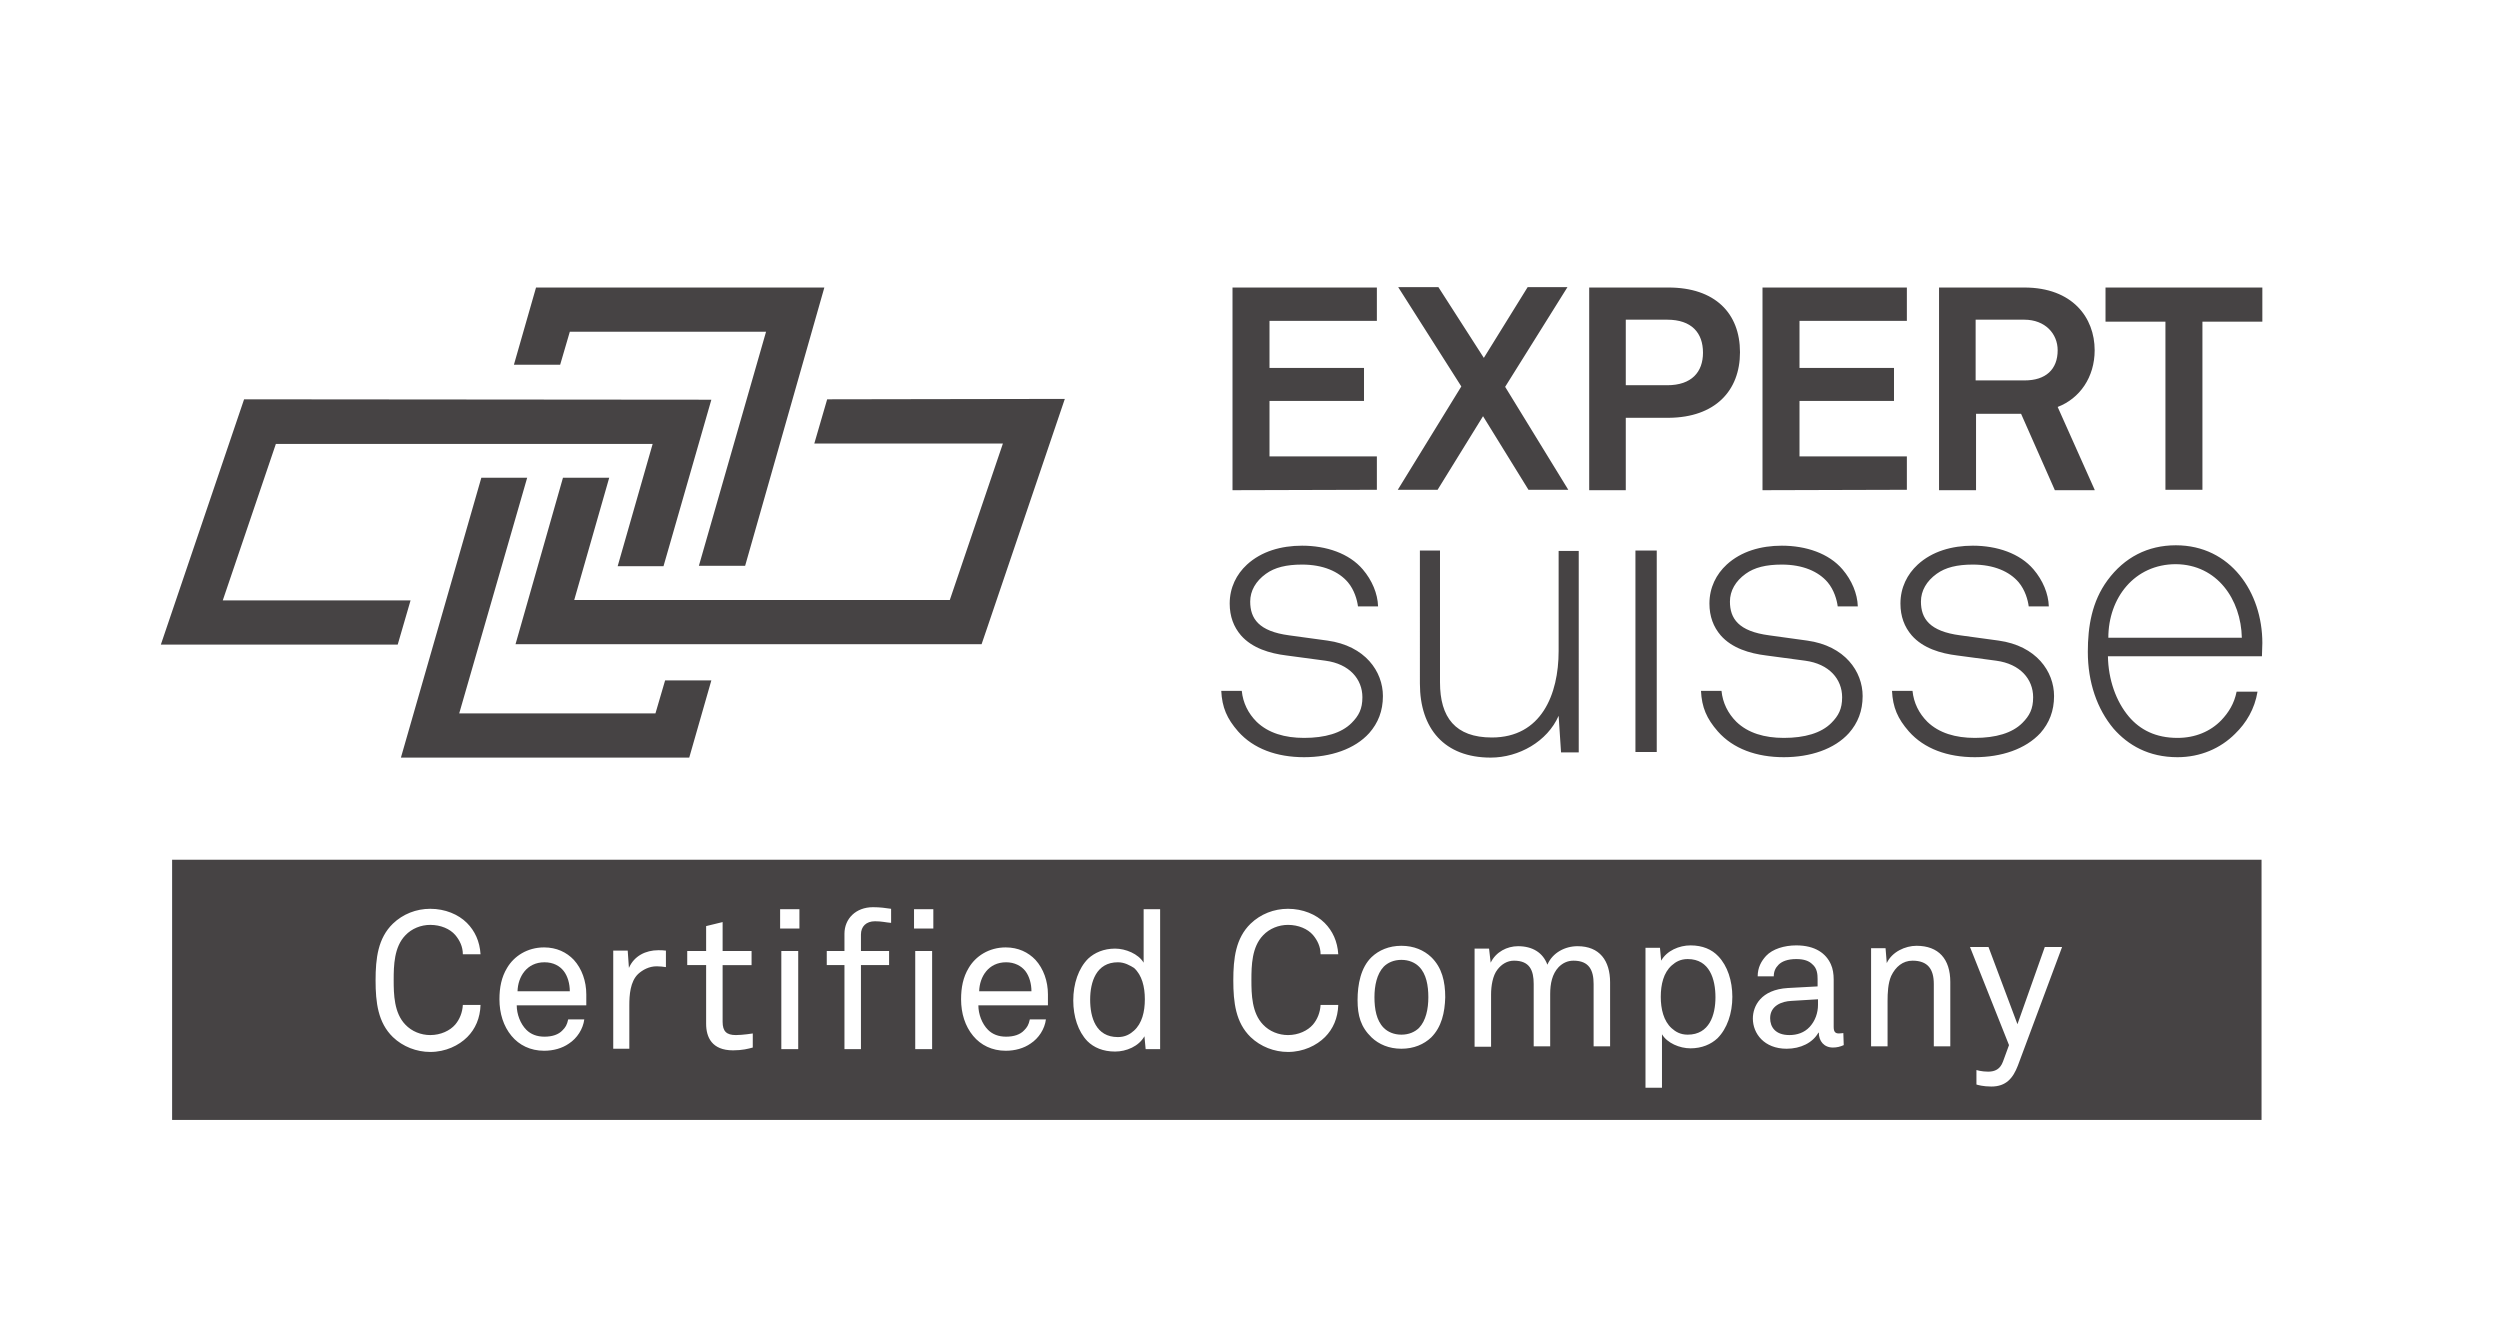
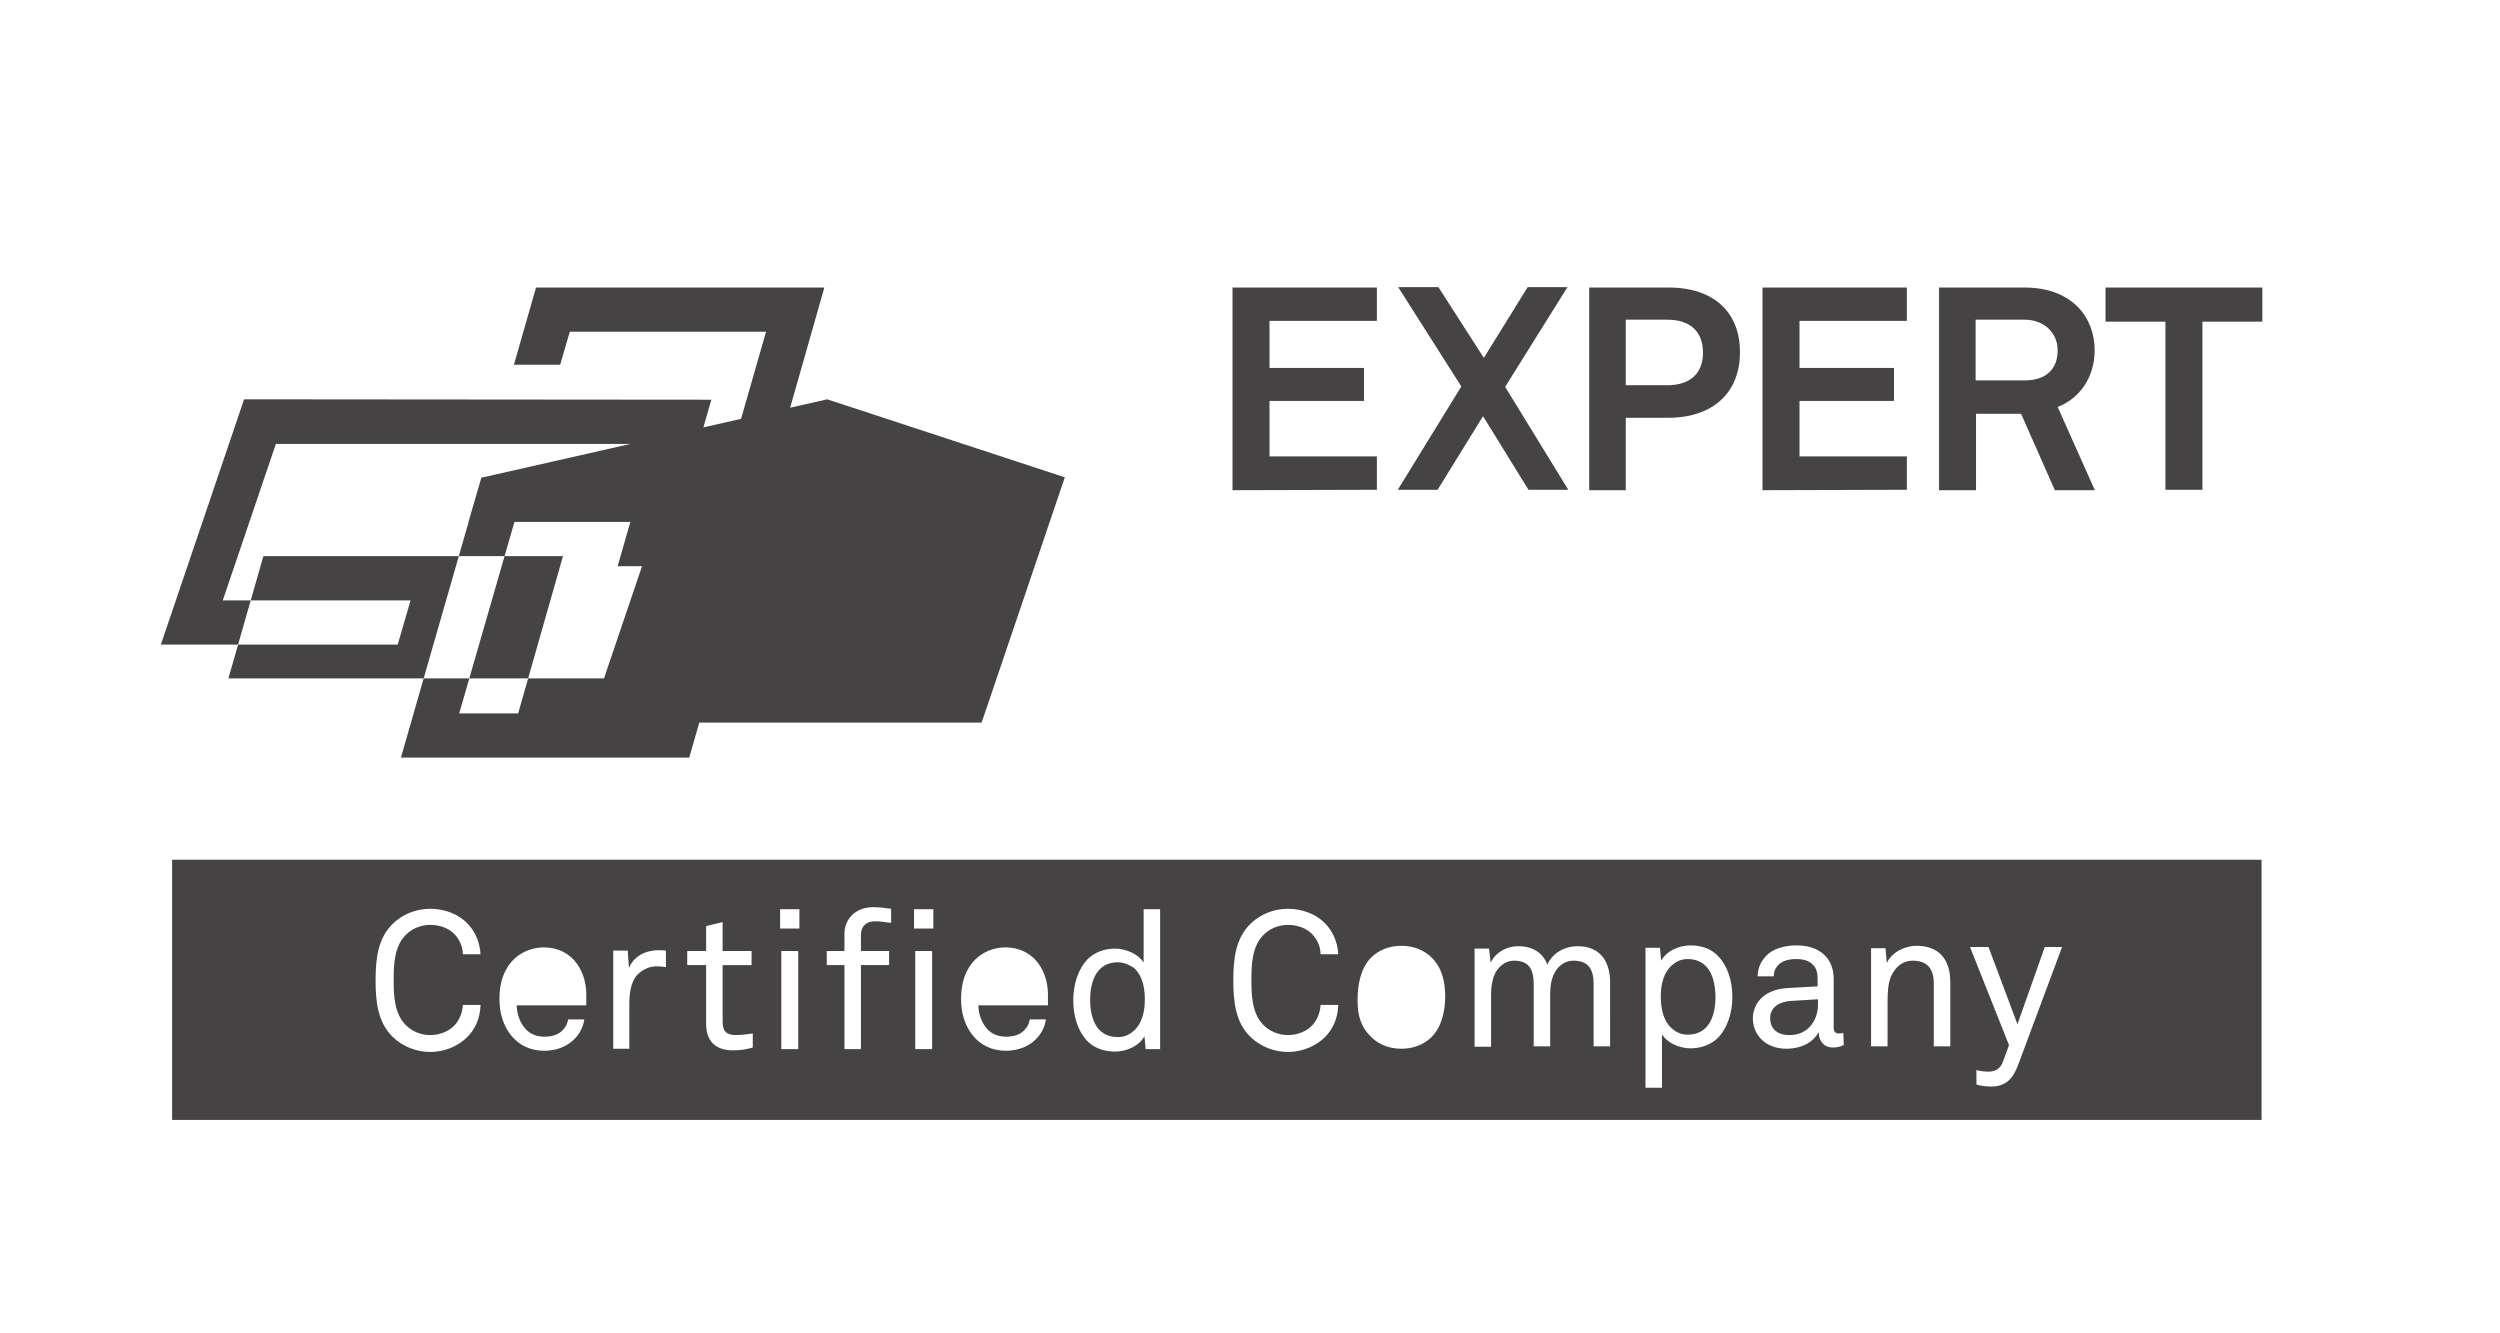
<svg xmlns="http://www.w3.org/2000/svg" version="1.1" id="Ebene_1" x="0px" y="0px" viewBox="0 0 621.7 331.5" style="enable-background:new 0 0 621.7 331.5;" xml:space="preserve">
  <style type="text/css">
	.st0{fill:#464344;}
</style>
  <g>
    <path class="st0" d="M342.4,121.8v-8.3h-26.7V99.7h23.5v-8.2h-23.5V79.8h26.7v-8.3h-35.9v50.4L342.4,121.8L342.4,121.8z M390,121.8   l-15.7-25.6l15.5-24.8h-9.9L369,89l-11.3-17.6h-10l15.7,24.7l-15.8,25.7h9.9l11.3-18.3l11.3,18.3H390z M432.7,87.6   c0-9.7-6.2-16.1-17.8-16.1h-19.7v50.4h9.1v-18H415C426.5,103.8,432.7,97.2,432.7,87.6 M423.5,87.7c0,4.8-2.8,8.1-8.9,8.1h-10.3   V79.5h10.3C420.7,79.5,423.5,82.8,423.5,87.7 M474.2,121.8v-8.3h-26.7V99.7H471v-8.2h-23.5V79.8h26.7v-8.3h-35.9v50.4L474.2,121.8   L474.2,121.8z M520.9,121.8l-9.2-20.6c5.5-2.1,9.2-7.4,9.2-14.1c0-8.1-5.5-15.6-17.5-15.6h-21.2v50.4h9.2v-19h11.2l8.4,19h9.9   V121.8z M511.7,87.1c0,4.8-3,7.5-8.2,7.5h-12.2V79.5h12.1C508.6,79.5,511.7,83,511.7,87.1 M562.6,80v-8.5h-39V80h14.9v41.8h9.2V80   H562.6z" />
-     <path class="st0" d="M562.6,159.9c0-12.6-7.9-24.3-21.5-24.3c-7,0-12.8,3-17,8.7c-3.9,5.3-4.9,11.5-4.9,17.8   c0,7.6,2.3,14.2,6.4,19.1c3.6,4.1,8.7,7.1,15.9,7.1c5.7,0,10.7-2.2,14.3-5.8c2.8-2.7,4.9-6.2,5.6-10.5h-5.2c-0.6,3-2,5.2-3.8,7.1   c-2.7,2.8-6.5,4.4-10.9,4.4c-5.4,0-9.3-2-12.1-5.3c-3.2-3.8-5.1-9.2-5.2-15h38.3C562.5,162,562.6,161.1,562.6,159.9 M557.5,158.6   h-33.2c0-9.9,6.5-18.3,16.8-18.3C551.4,140.4,557.3,149.1,557.5,158.6 M477.7,149.6c0-2.7,1.4-5.1,3.9-6.9c2.2-1.6,5.1-2.3,9-2.3   c5.2,0,9.1,1.7,11.4,4.4c1.6,1.9,2.3,4.4,2.5,6h5c-0.1-3.2-1.5-6.5-3.8-9.2c-3.4-4-9.1-5.9-15.1-5.9c-5.2,0-10.1,1.4-13.7,4.7   c-2.6,2.4-4.3,5.7-4.3,9.7c0,3.2,1,5.8,2.8,7.9c2.8,3.2,7.2,4.5,11.3,5l9.7,1.3c6,0.8,9.2,4.6,9.2,9.1c0,2.9-0.9,4.6-2.7,6.4   c-2.5,2.5-6.6,3.7-11.8,3.7c-4.8,0-8.9-1.2-11.8-4c-2.1-2.1-3.4-4.7-3.7-7.7h-5.1c0.2,4.1,1.4,6.9,4.2,10.1   c3.8,4.3,9.6,6.4,16.4,6.4c6.6,0,12.6-2,16.3-6c2.2-2.5,3.4-5.5,3.4-9.2c0-6.1-4.4-12.5-13.8-13.8l-9.5-1.3   C479.8,157,477.7,153.8,477.7,149.6 M430.2,149.6c0-2.7,1.4-5.1,3.9-6.9c2.2-1.6,5.1-2.3,9-2.3c5.2,0,9.1,1.7,11.4,4.4   c1.6,1.9,2.3,4.4,2.5,6h5c-0.1-3.2-1.5-6.5-3.8-9.2c-3.4-4-9.1-5.9-15.1-5.9c-5.2,0-10.1,1.4-13.7,4.7c-2.6,2.4-4.3,5.7-4.3,9.7   c0,3.2,1,5.8,2.8,7.9c2.8,3.2,7.2,4.5,11.3,5l9.7,1.3c6,0.8,9.2,4.6,9.2,9.1c0,2.9-0.9,4.6-2.7,6.4c-2.5,2.5-6.6,3.7-11.8,3.7   c-4.8,0-8.9-1.2-11.8-4c-2.1-2.1-3.4-4.7-3.7-7.7H423c0.2,4.1,1.4,6.9,4.2,10.1c3.8,4.3,9.6,6.4,16.4,6.4c6.6,0,12.6-2,16.2-6   c2.2-2.5,3.4-5.5,3.4-9.2c0-6.1-4.4-12.5-13.8-13.8L440,158C432.3,157,430.2,153.8,430.2,149.6 M387.6,161.9   c0,10.8-4.3,21.5-16.6,21.5c-9.1,0-12.9-5-12.9-13.7v-32.8h-5V170c0,11.2,6.1,18.4,17.6,18.4c7,0,14.1-4,16.9-10.4l0.6,9.1h4.4V137   h-5V161.9z M310.9,149.6c0-2.7,1.4-5.1,3.9-6.9c2.2-1.6,5.1-2.3,9-2.3c5.2,0,9.1,1.7,11.4,4.4c1.6,1.9,2.3,4.4,2.5,6h5   c-0.1-3.2-1.5-6.5-3.8-9.2c-3.4-4-9.1-5.9-15.1-5.9c-5.2,0-10.1,1.4-13.7,4.7c-2.6,2.4-4.3,5.7-4.3,9.7c0,3.2,1,5.8,2.8,7.9   c2.8,3.2,7.2,4.5,11.3,5l9.7,1.3c6,0.8,9.2,4.6,9.2,9.1c0,2.9-0.9,4.6-2.7,6.4c-2.5,2.5-6.6,3.7-11.8,3.7c-4.8,0-8.9-1.2-11.8-4   c-2.1-2.1-3.4-4.7-3.7-7.7h-5.1c0.2,4.1,1.4,6.9,4.2,10.1c3.8,4.3,9.6,6.4,16.4,6.4c6.6,0,12.6-2,16.2-6c2.2-2.5,3.4-5.5,3.4-9.2   c0-6.1-4.4-12.5-13.8-13.8l-9.5-1.3C313,157,310.9,153.8,310.9,149.6 M412,136.9h-5.3V187h5.3V136.9z" />
  </g>
-   <path class="st0" d="M119.7,118.8l-20,69.6h71.7l5.5-19.2h-11.5l-2.4,8.2h-48.8l16.9-58.6C131.1,118.8,119.7,118.8,119.7,118.8z   M205.7,99.3l-3.2,11h46.9l-13.2,38.9h-93.4l8.7-30.4H140l-11.8,41.4h115.9l1.3-3.8l19.4-57.2L205.7,99.3L205.7,99.3z M60.7,99.3  l-20.7,61h58.9l3.2-11H55.4l13.2-38.9h93.7l-8.7,30.4H165l11.9-41.4L60.7,99.3L60.7,99.3z M133.3,71.5l-5.5,19.2h11.5l2.4-8.2h48.8  l-16.7,58.2h11.5L205,71.5H133.3z" />
+   <path class="st0" d="M119.7,118.8l-20,69.6h71.7l5.5-19.2h-11.5l-2.4,8.2h-48.8l16.9-58.6C131.1,118.8,119.7,118.8,119.7,118.8z   l-3.2,11h46.9l-13.2,38.9h-93.4l8.7-30.4H140l-11.8,41.4h115.9l1.3-3.8l19.4-57.2L205.7,99.3L205.7,99.3z M60.7,99.3  l-20.7,61h58.9l3.2-11H55.4l13.2-38.9h93.7l-8.7,30.4H165l11.9-41.4L60.7,99.3L60.7,99.3z M133.3,71.5l-5.5,19.2h11.5l2.4-8.2h48.8  l-16.7,58.2h11.5L205,71.5H133.3z" />
  <g>
    <path class="st0" d="M419.7,238.5c-1.8,0-3,0.7-4,1.6c-2,1.8-2.7,4.7-2.7,7.8c0,3,0.7,6,2.7,7.8c1,0.9,2.2,1.6,4,1.6   c5.4,0,6.9-4.9,6.9-9.3S425.2,238.5,419.7,238.5z" />
    <path class="st0" d="M440.2,253.2c0,2.2,1.3,4.2,4.8,4.2c1.9,0,3.7-0.6,5-2c1.4-1.5,2.1-3.5,2.1-5.5v-1.4l-6.6,0.4   C443.1,249,440.2,250.1,440.2,253.2z" />
    <path class="st0" d="M278,239.3c-5.4,0-6.9,4.9-6.9,9.3s1.4,9.3,6.9,9.3c1.8,0,3-0.7,4-1.6c2-1.8,2.7-4.7,2.7-7.8s-0.7-6-2.7-7.8   C281,240.1,279.7,239.3,278,239.3z" />
-     <path class="st0" d="M348.5,238.7c-1.9,0-3.4,0.7-4.4,1.7c-1.7,1.8-2.3,4.7-2.3,7.6s0.5,5.8,2.3,7.6c1,1,2.5,1.7,4.4,1.7   s3.4-0.7,4.4-1.7c1.7-1.8,2.3-4.7,2.3-7.6s-0.5-5.8-2.3-7.6C351.9,239.4,350.4,238.7,348.5,238.7z" />
-     <path class="st0" d="M250.2,239.3c-4.4,0-6.6,3.6-6.7,7.2h13c0-1.8-0.5-3.7-1.5-5S252.3,239.3,250.2,239.3z" />
-     <path class="st0" d="M135.4,239.3c-4.4,0-6.6,3.6-6.7,7.2h13c0-1.8-0.5-3.7-1.5-5S137.6,239.3,135.4,239.3z" />
    <path class="st0" d="M42.8,213.8v64.7h519.6v-64.7H42.8z M116.2,257.9c-2.1,2.1-5.4,3.7-9.2,3.7c-3.4,0-6.8-1.3-9.3-3.7   c-3.7-3.6-4.3-8.6-4.3-14.1s0.6-10.5,4.3-14.1c2.5-2.4,5.8-3.7,9.3-3.7c3.7,0,7,1.4,9.1,3.5c2,2,3.2,4.6,3.4,7.8h-4.4   c0-1.9-0.8-3.5-1.9-4.8c-1.3-1.5-3.6-2.5-6.2-2.5c-2.3,0-4.6,0.9-6.2,2.6c-2.8,2.9-2.9,7.5-2.9,11.1s0.1,8.2,2.9,11.1   c1.6,1.7,3.9,2.6,6.2,2.6c2.6,0,4.9-1.1,6.2-2.6c1.1-1.3,1.8-3,1.9-4.9h4.4C119.4,253.2,118.2,255.9,116.2,257.9z M145.8,250h-17.3   c0,2.2,0.9,4.6,2.4,6.1c1.1,1.1,2.6,1.7,4.5,1.7s3.5-0.5,4.5-1.6c0.7-0.7,1.1-1.3,1.4-2.7h4c-0.3,2.4-1.8,4.7-3.8,6   c-1.7,1.2-3.9,1.8-6.2,1.8c-3.4,0-6.2-1.4-8.1-3.7c-2-2.4-3-5.6-3-9.1c0-2.9,0.5-5.5,1.9-7.8c1.7-2.9,5-5.1,9.2-5.1   c3.1,0,5.6,1.2,7.4,3.1c2,2.2,3.1,5.3,3.1,8.6L145.8,250z M165.6,240.5c-0.7-0.1-1.5-0.2-2.3-0.2c-1.9,0-3.5,0.9-4.6,1.9   c-2,1.9-2.2,5.3-2.2,7.8v10.8h-4v-24.4h3.6l0.3,4.3c1.3-3,4.2-4.4,7.3-4.4c0.6,0,1.3,0,1.9,0.1V240.5z M187.2,260.5   c-1.1,0.3-2.6,0.7-4.9,0.7c-5.3,0-6.7-3.3-6.7-6.6V240h-4.7v-3.5h4.7v-6.2l4.1-1v7.2h7.2v3.5h-7.2v14.1c0,2.4,1,3.3,3.3,3.3   c1.7,0,4.2-0.4,4.2-0.4L187.2,260.5L187.2,260.5z M198.5,260.9h-4.2v-24.4h4.2V260.9z M198.8,230.9H194v-4.8h4.8V230.9z    M221.6,229.5c-1.3-0.1-2.3-0.4-4-0.4c-2.2,0-3.5,1.3-3.5,3.3v4.1h7v3.5h-7v20.9H210V240h-4.4v-3.5h4.4v-4.3c0-3.7,2.8-6.6,7.1-6.6   c1.7,0,3.2,0.2,4.5,0.4V229.5z M231.8,260.9h-4.2v-24.4h4.2V260.9z M232.1,230.9h-4.8v-4.8h4.8V230.9z M260.6,250h-17.3   c0,2.2,0.9,4.6,2.4,6.1c1.1,1.1,2.6,1.7,4.5,1.7s3.5-0.5,4.5-1.6c0.7-0.7,1.1-1.3,1.4-2.7h4c-0.3,2.4-1.8,4.7-3.8,6   c-1.7,1.2-3.9,1.8-6.2,1.8c-3.4,0-6.2-1.4-8.1-3.7c-2-2.4-3-5.6-3-9.1c0-2.9,0.5-5.5,1.9-7.8c1.7-2.9,5-5.1,9.2-5.1   c3.1,0,5.6,1.2,7.4,3.1c2,2.2,3.1,5.3,3.1,8.6V250z M288.5,260.9h-3.6l-0.3-3.2c-1.4,2.5-4.5,3.8-7.3,3.8c-3,0-5.3-1-6.9-2.6   c-2.3-2.4-3.5-6.1-3.5-10.1c0-4.2,1.3-8,3.7-10.4c1.6-1.5,3.9-2.5,6.7-2.5c2.6,0,5.8,1.3,7.1,3.5v-13.3h4.1L288.5,260.9   L288.5,260.9z M329.5,257.9c-2.1,2.1-5.4,3.7-9.2,3.7c-3.4,0-6.8-1.3-9.3-3.7c-3.7-3.6-4.3-8.6-4.3-14.1s0.6-10.5,4.3-14.1   c2.5-2.4,5.8-3.7,9.3-3.7c3.7,0,7,1.4,9.1,3.5c2,2,3.2,4.6,3.4,7.8h-4.4c0-1.9-0.8-3.5-1.9-4.8c-1.3-1.5-3.6-2.5-6.2-2.5   c-2.3,0-4.6,0.9-6.2,2.6c-2.8,2.9-2.9,7.5-2.9,11.1s0.1,8.2,2.9,11.1c1.6,1.7,3.9,2.6,6.2,2.6c2.6,0,4.9-1.1,6.2-2.6   c1.1-1.3,1.8-3,1.9-4.9h4.4C332.7,253.2,331.5,255.9,329.5,257.9z M355.9,258c-1.8,1.7-4.3,2.8-7.4,2.8s-5.6-1.1-7.4-2.8   c-2.7-2.6-3.5-5.4-3.5-9.3c0-3.9,0.8-8.1,3.5-10.7c1.8-1.7,4.3-2.8,7.4-2.8s5.6,1.1,7.4,2.8c2.7,2.6,3.5,6.1,3.5,10   C359.3,251.8,358.5,255.4,355.9,258z M400.4,260.2h-4.1v-15.5c0-3.4-1.1-5.8-5-5.8c-1.5,0-2.7,0.6-3.7,1.6   c-1.6,1.7-2.1,4.1-2.1,6.7v13h-4.1v-15.5c0-3.4-1-5.8-4.9-5.8c-1.7,0-3.1,0.9-4.1,2.2c-1.2,1.5-1.6,4.1-1.6,6.2v13h-4.1v-24.4h3.6   l0.4,3.5c1.3-2.7,4.1-4.1,6.8-4.1c3.6,0,6.2,1.6,7.3,4.6c1.3-3,4.4-4.6,7.5-4.6c5.5,0,8.1,3.6,8.1,9L400.4,260.2L400.4,260.2z    M427.1,258.2c-1.6,1.5-3.9,2.5-6.7,2.5c-2.7,0-5.8-1.3-7.1-3.5v13.3h-4.1v-34.8h3.6l0.3,3.2c1.4-2.5,4.5-3.8,7.3-3.8   c3,0,5.3,1,6.9,2.7c2.3,2.4,3.5,6.1,3.5,10.1C430.8,252,429.5,255.8,427.1,258.2z M458.5,259.9c-0.9,0.4-1.7,0.6-2.7,0.6   c-2.2,0-3.5-1.6-3.5-3.7h-0.1c-1.4,2.5-4.4,4-7.9,4c-5.6,0-8.4-3.8-8.4-7.5c0-3.1,2-7.2,8.7-7.6l7.4-0.4v-1.8   c0-1.2-0.1-2.7-1.3-3.7c-0.8-0.8-2-1.3-4-1.3c-2.2,0-3.6,0.6-4.4,1.4c-0.8,0.8-1.2,1.7-1.2,2.9h-4c0-2.2,0.9-3.8,2.1-5.1   c1.6-1.7,4.5-2.6,7.5-2.6c4.7,0,7.4,2,8.6,4.7c0.5,1.1,0.7,2.4,0.7,3.8v11.8c0,1.3,0.5,1.6,1.3,1.6c0.4,0,1.1-0.1,1.1-0.1   L458.5,259.9L458.5,259.9z M485,260.2h-4.1v-15.5c0-3.7-1.5-5.8-5.3-5.8c-2.4,0-4.2,1.5-5.3,3.8c-0.8,1.8-0.9,4.3-0.9,6.2v11.3   h-4.1v-24.4h3.6l0.3,3.7c1.3-2.8,4.6-4.3,7.4-4.3c5.5,0,8.4,3.3,8.4,9V260.2z M501.8,265c-1.2,3.1-2.9,5.2-6.6,5.2   c-2,0-3.4-0.4-3.7-0.5v-3.6c0,0,1.3,0.4,2.9,0.4c1.7,0,3-0.6,3.7-2.5l1.5-4.1l-9.7-24.4h4.6l7.2,19.2l6.8-19.2h4.3L501.8,265z" />
  </g>
</svg>